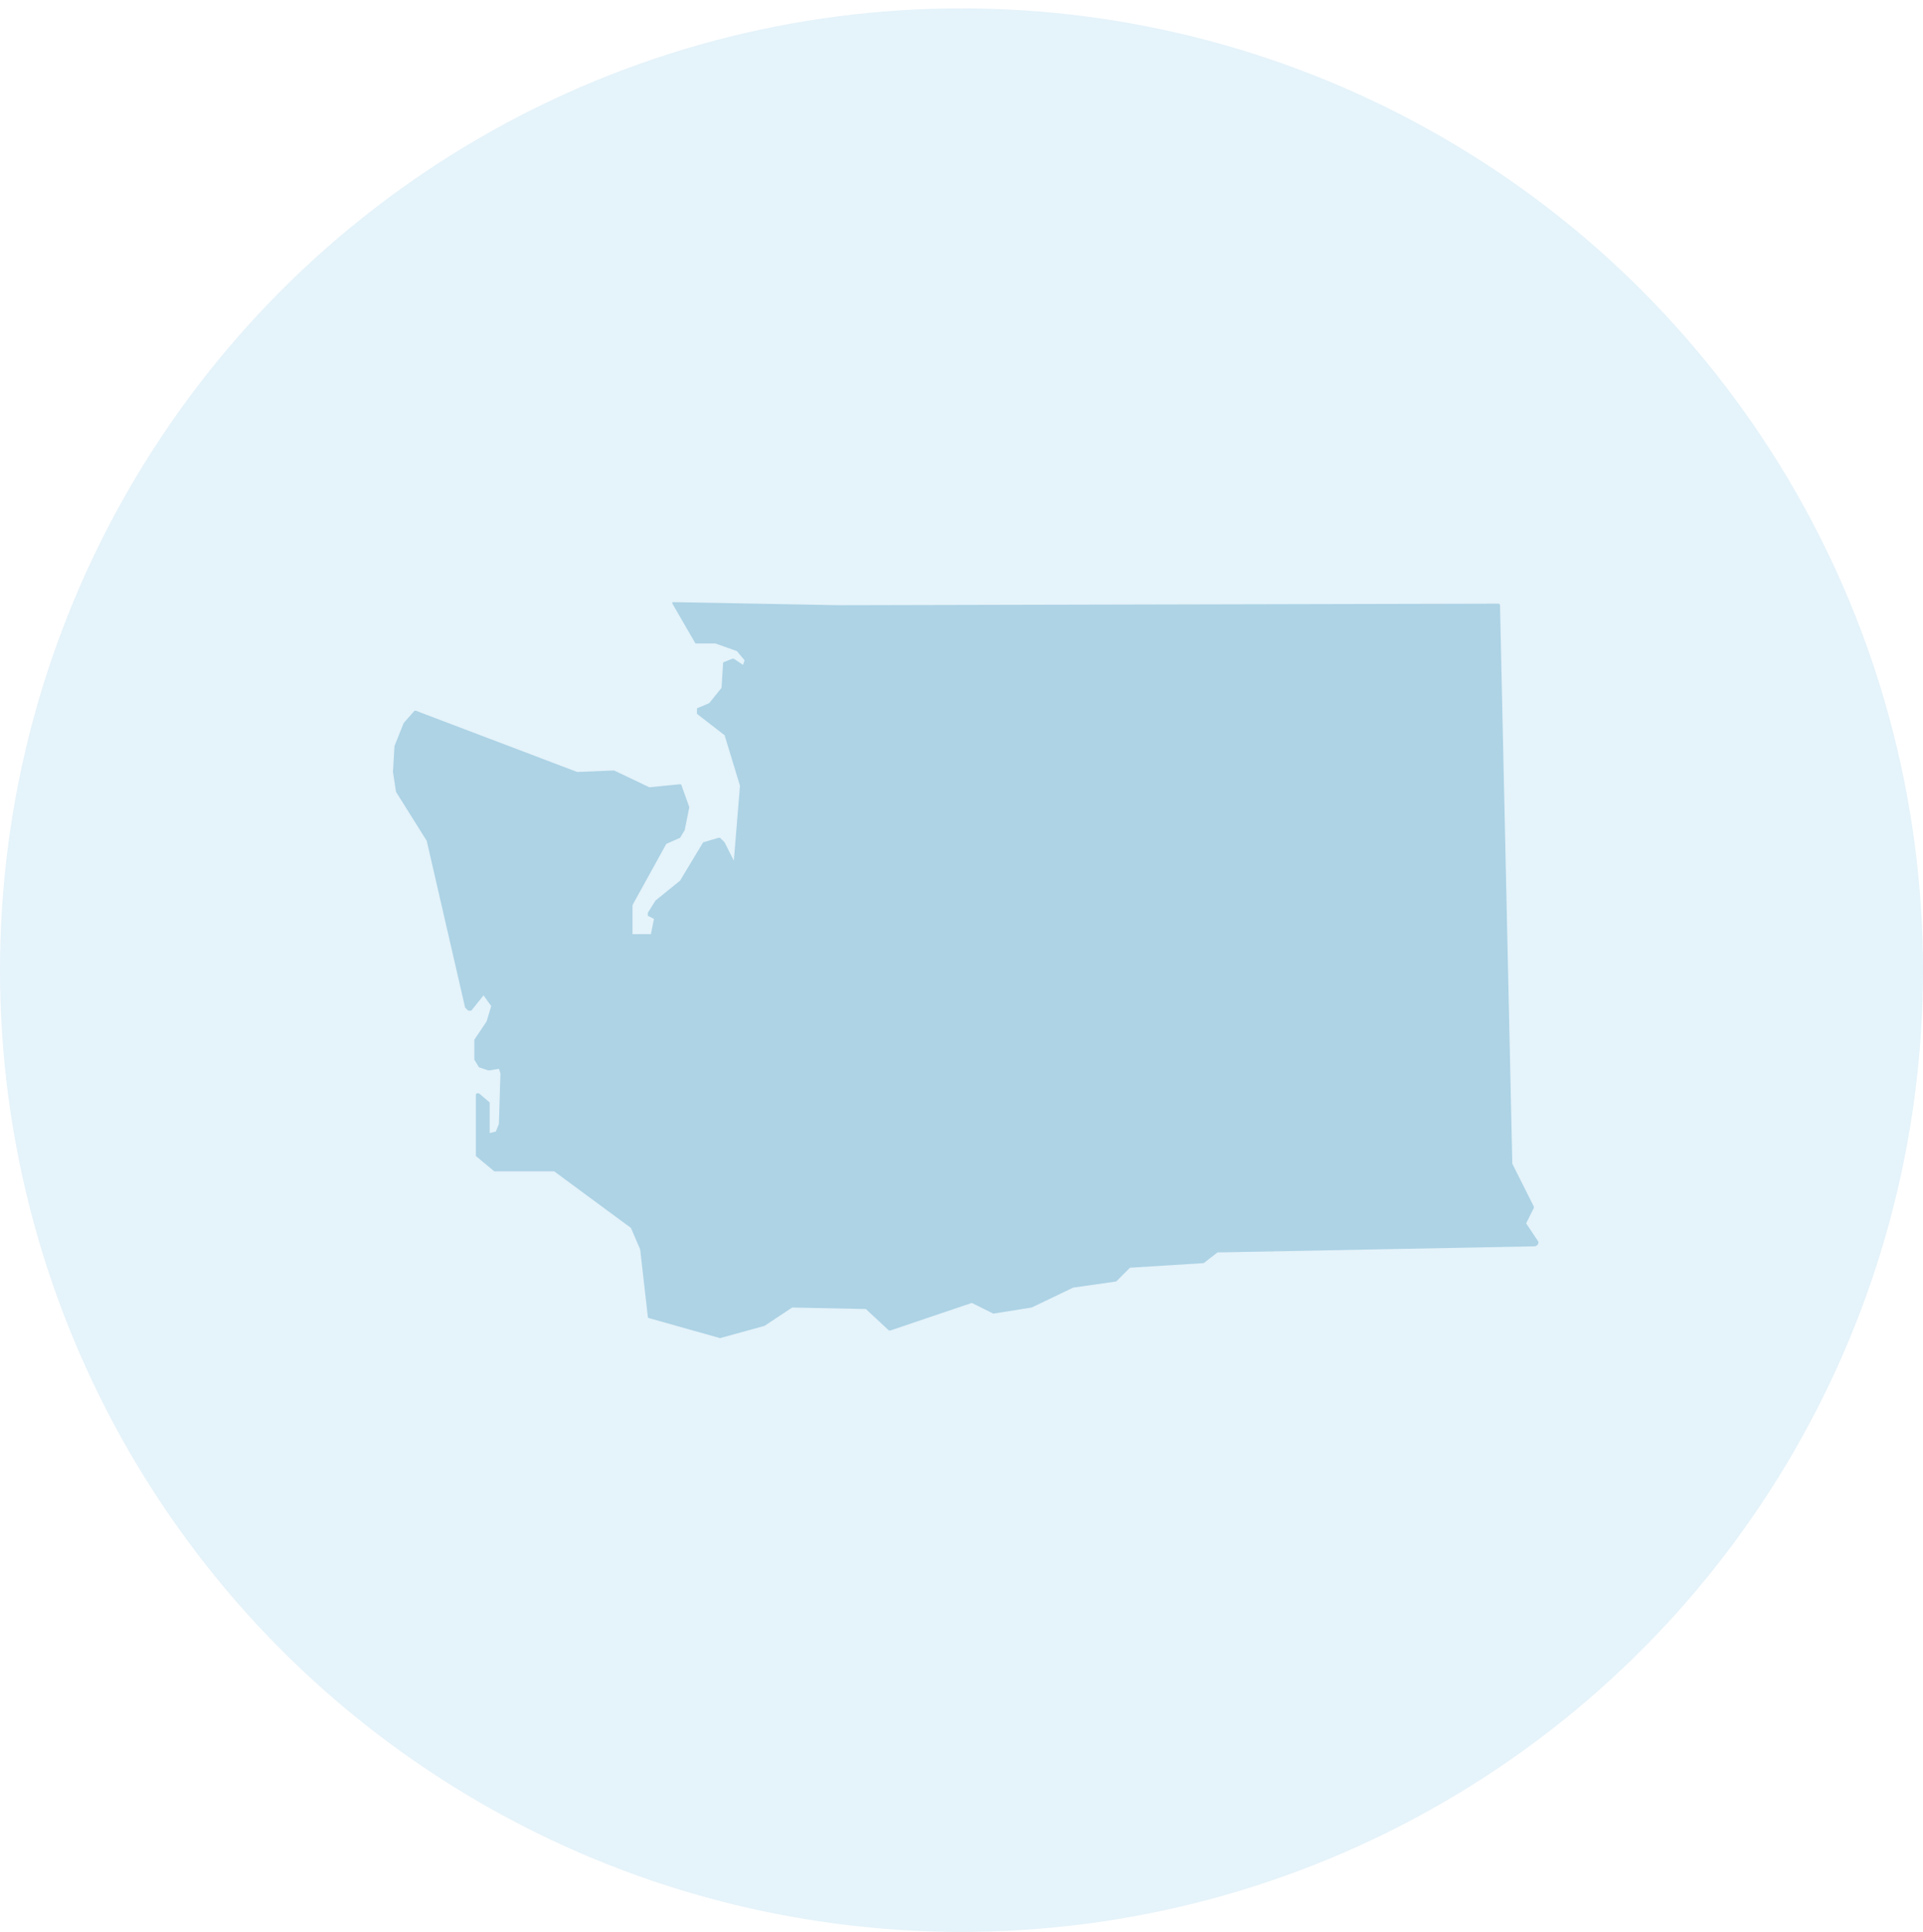
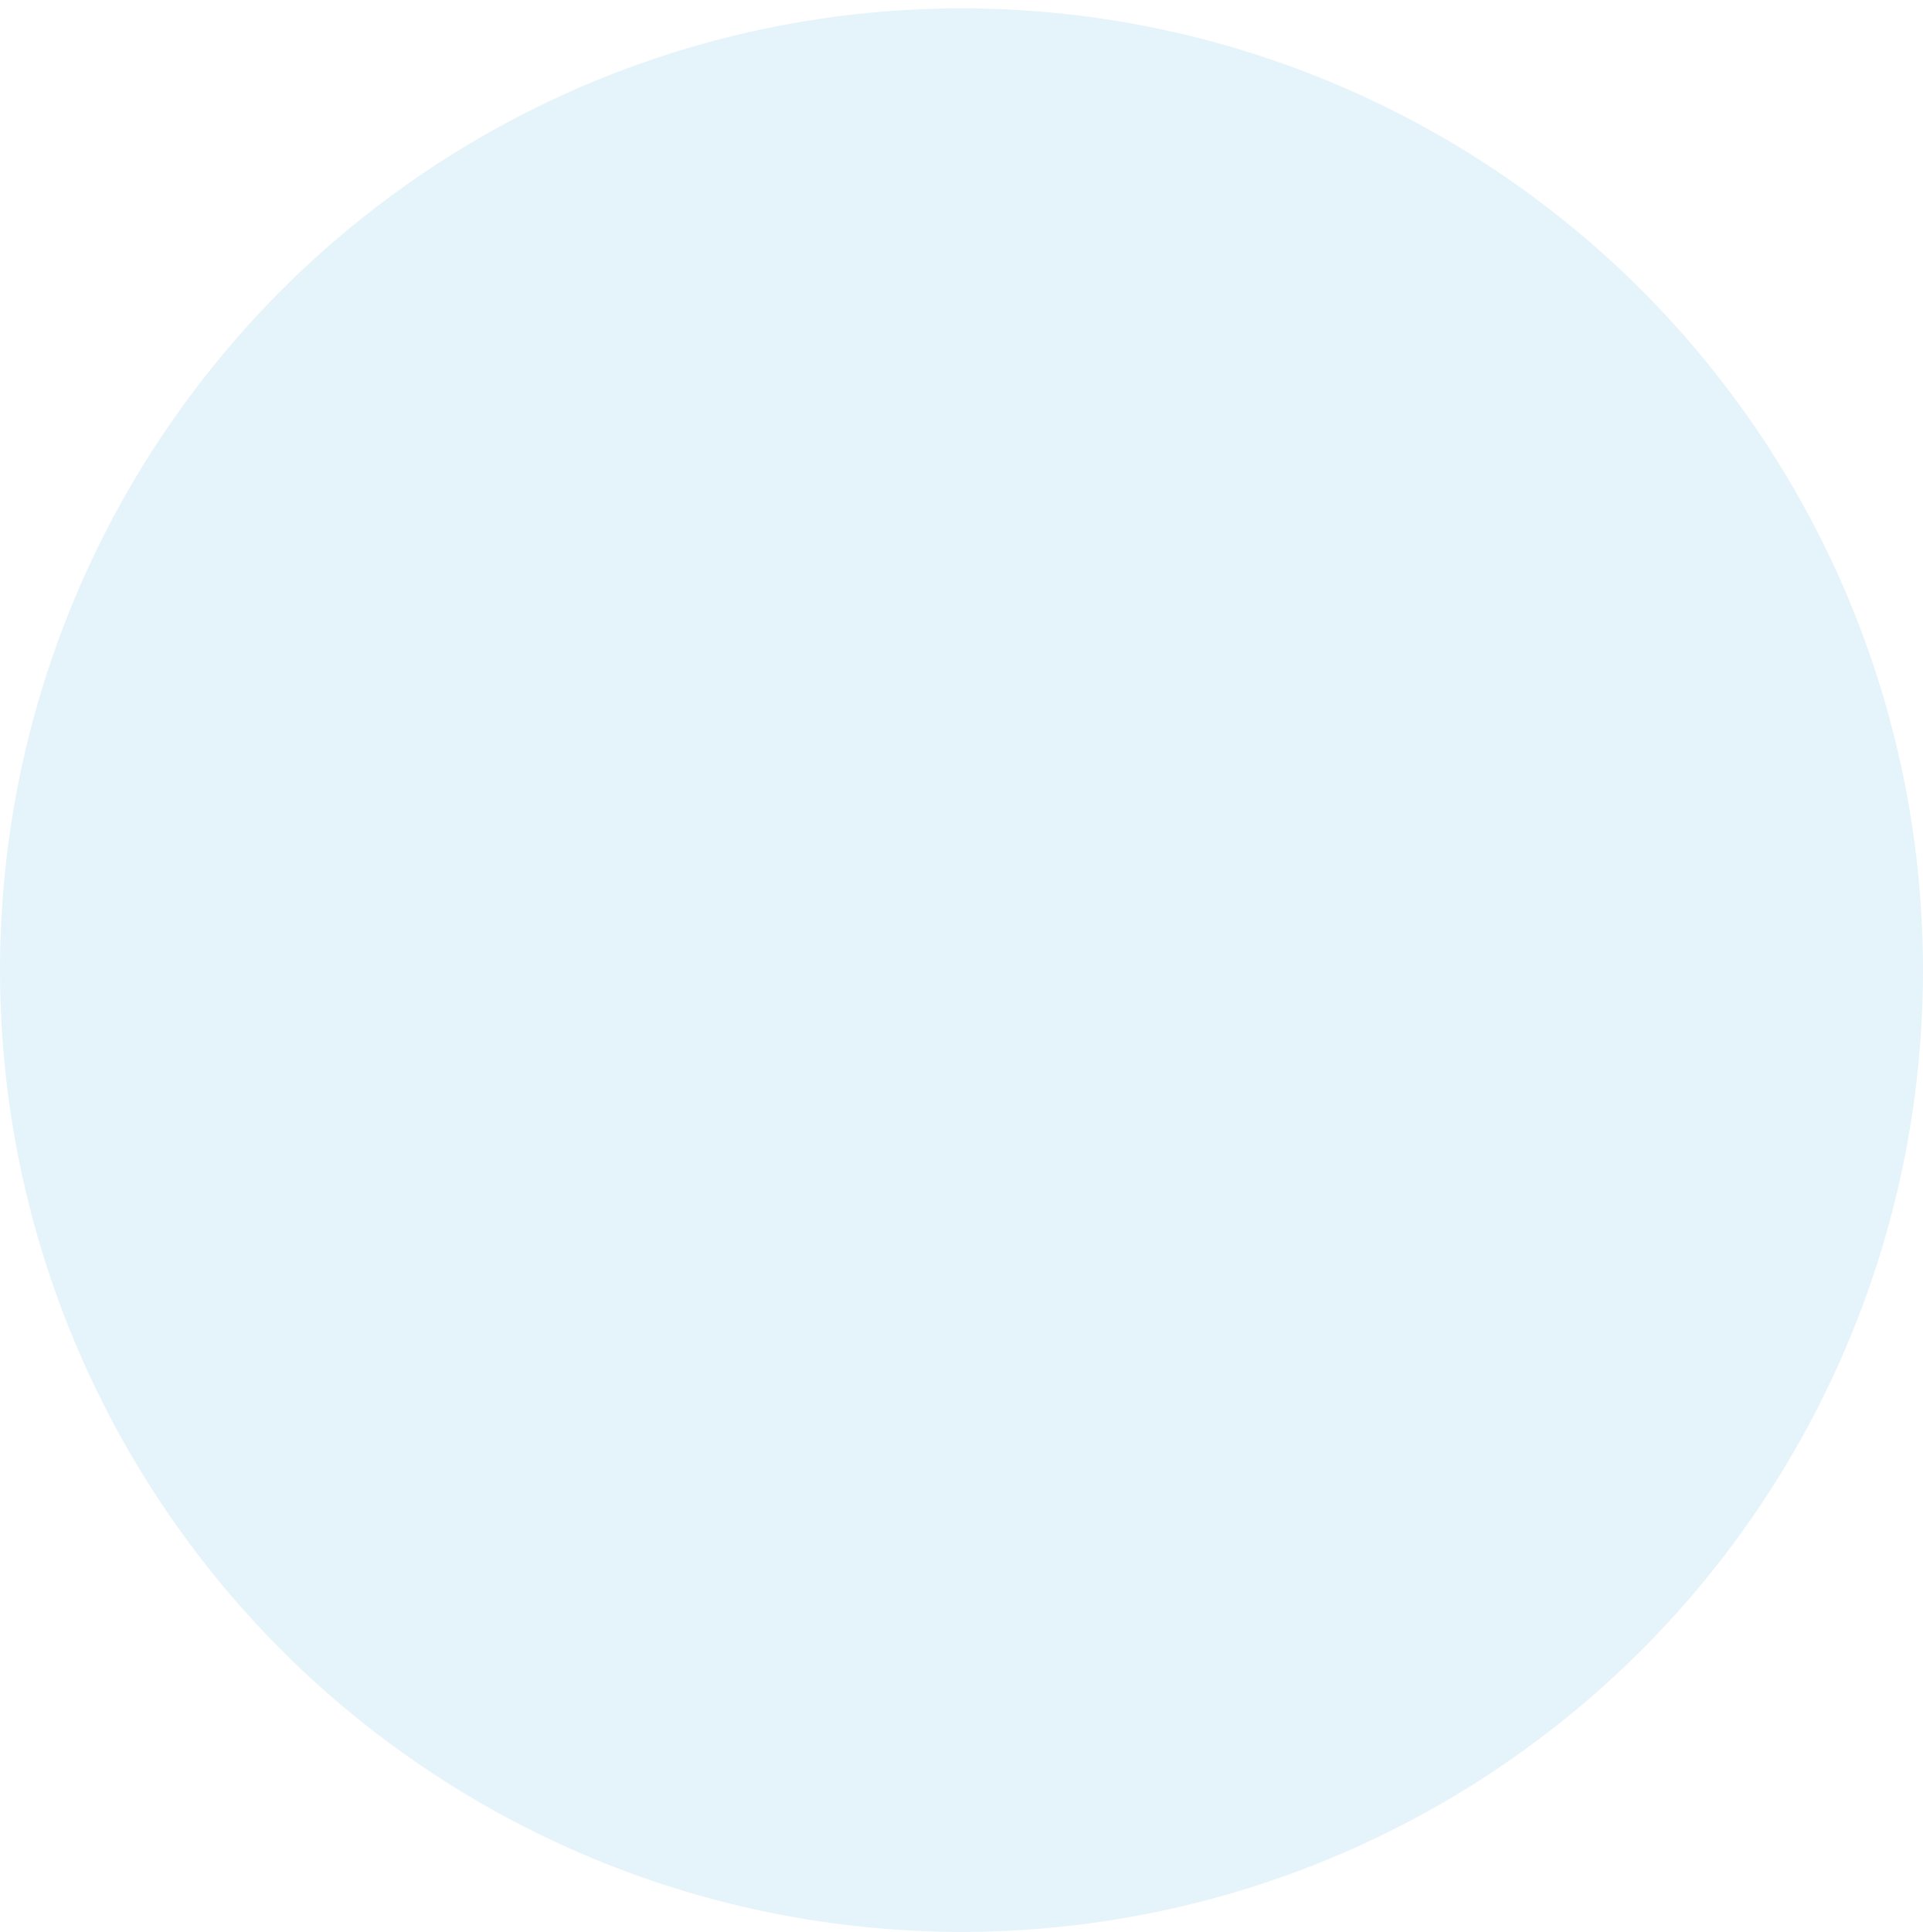
<svg xmlns="http://www.w3.org/2000/svg" width="230" height="231" viewBox="0 0 230 231" fill="none">
-   <rect width="230" height="231" fill="white" />
  <circle cx="115" cy="116" r="115" fill="#E5F3FA" />
-   <path d="M184 148.474L182.531 146.279L183.449 144.449V144.266L180.878 139.143L179.408 72.366C179.408 72.366 179.408 72.183 179.225 72.183L100.441 72.366L80.607 72H80.424V72.183L83.178 76.939H83.362H85.565L88.136 77.854L89.055 78.952L88.871 79.501L87.769 78.769H87.586L86.668 79.135C86.668 79.135 86.484 79.135 86.484 79.317L86.3 82.245L84.831 84.074L83.546 84.623C83.546 84.623 83.362 84.623 83.362 84.806V85.172V85.355L86.668 87.916L88.505 93.954L87.77 102.919L86.668 100.723L86.117 100.175H85.933L84.097 100.724L81.342 105.298L78.404 107.676L77.485 109.14V109.323V109.506L78.22 109.872L77.853 111.701H75.65V108.225L79.689 100.907L81.343 100.175L81.894 99.26L82.445 96.516L81.527 93.954C81.527 93.954 81.527 93.772 81.343 93.772L77.67 94.137L73.446 92.125L69.038 92.308L49.754 84.99H49.571L48.285 86.454L47.184 89.198L47 92.308L47.367 94.686L51.04 100.541L55.631 120.482L55.998 120.848H56.182H56.365L57.835 119.018L58.753 120.299L58.202 122.128L56.733 124.324V126.703L57.284 127.618L58.386 127.983H58.569L59.671 127.8L59.855 128.349L59.671 134.387L59.304 135.302L58.569 135.484V132.008V131.825L57.284 130.728H57.1C57.1 130.728 56.917 130.728 56.917 130.91V138.046V138.228L59.12 140.058H59.304H66.283L75.465 146.827L76.567 149.388L77.485 157.438C77.485 157.438 77.485 157.621 77.668 157.621L86.116 160L91.442 158.536L94.748 156.341L103.563 156.524L106.318 159.085H106.501L116.235 155.792L118.806 157.072L123.397 156.34L128.355 153.962L133.498 153.23L135.151 151.583L143.966 151.034L145.619 149.754L183.634 149.022C184 148.84 184 148.657 184 148.474Z" fill="#ADD3E5" />
</svg>